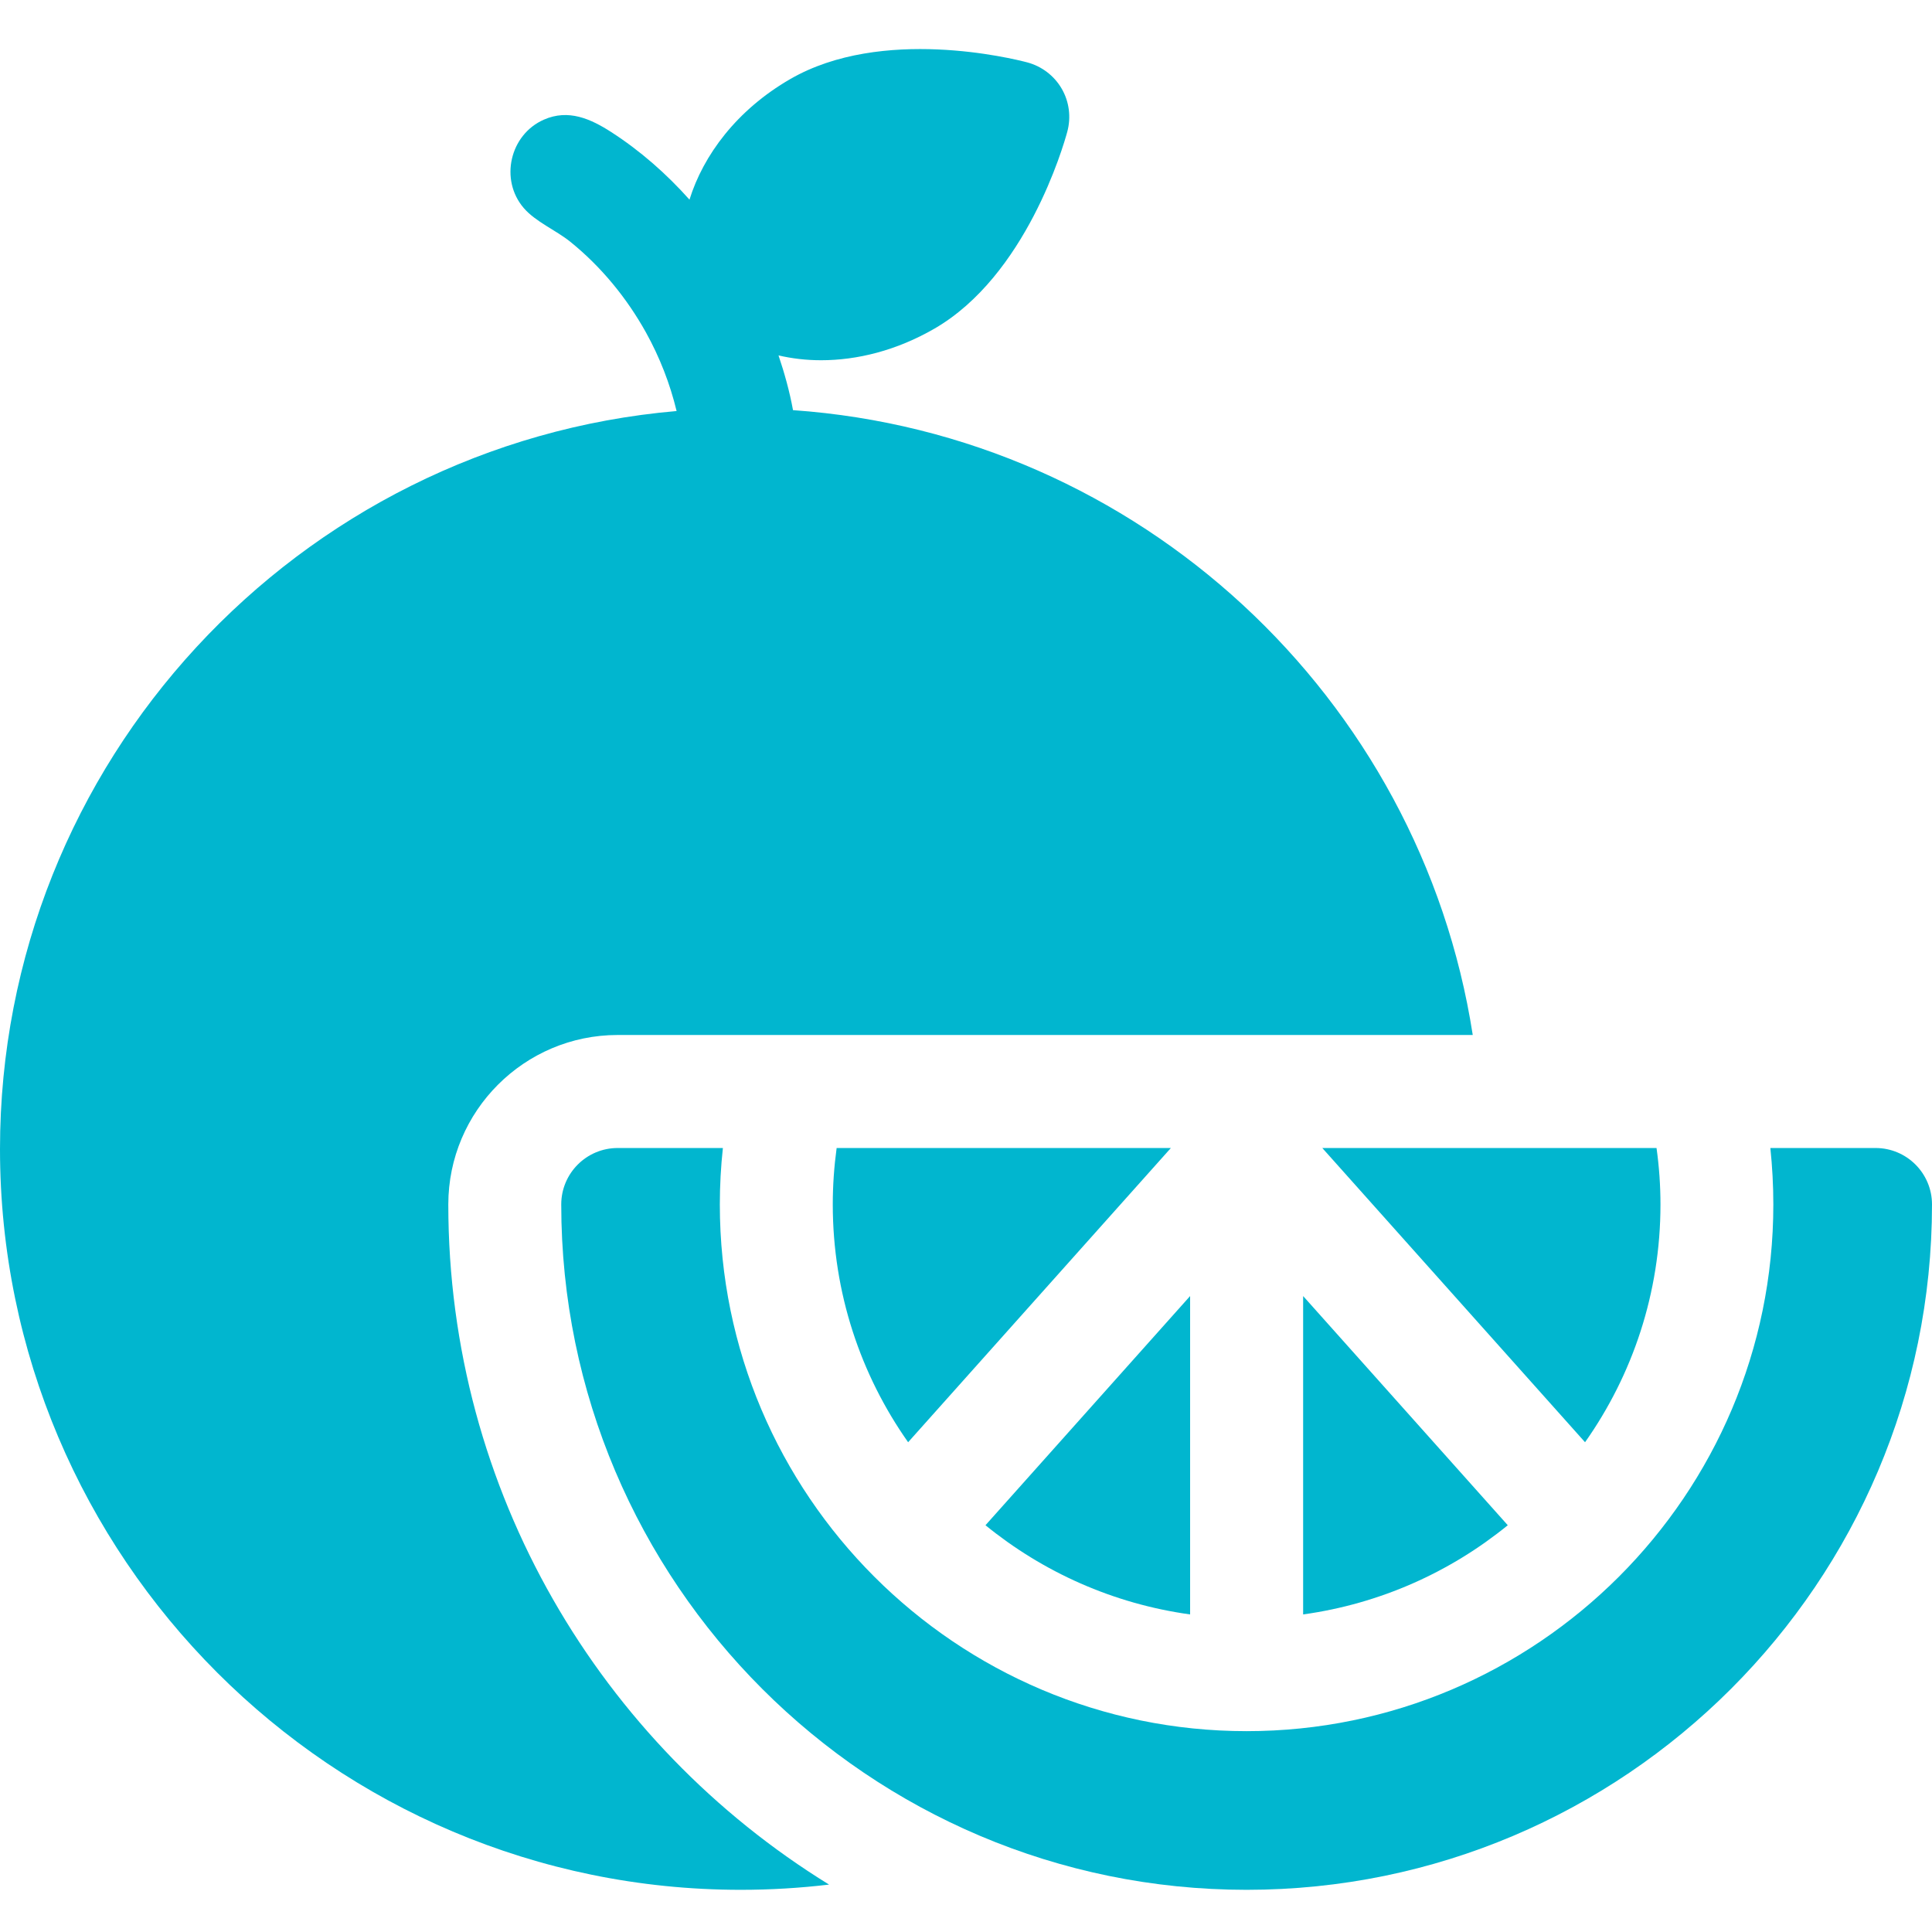
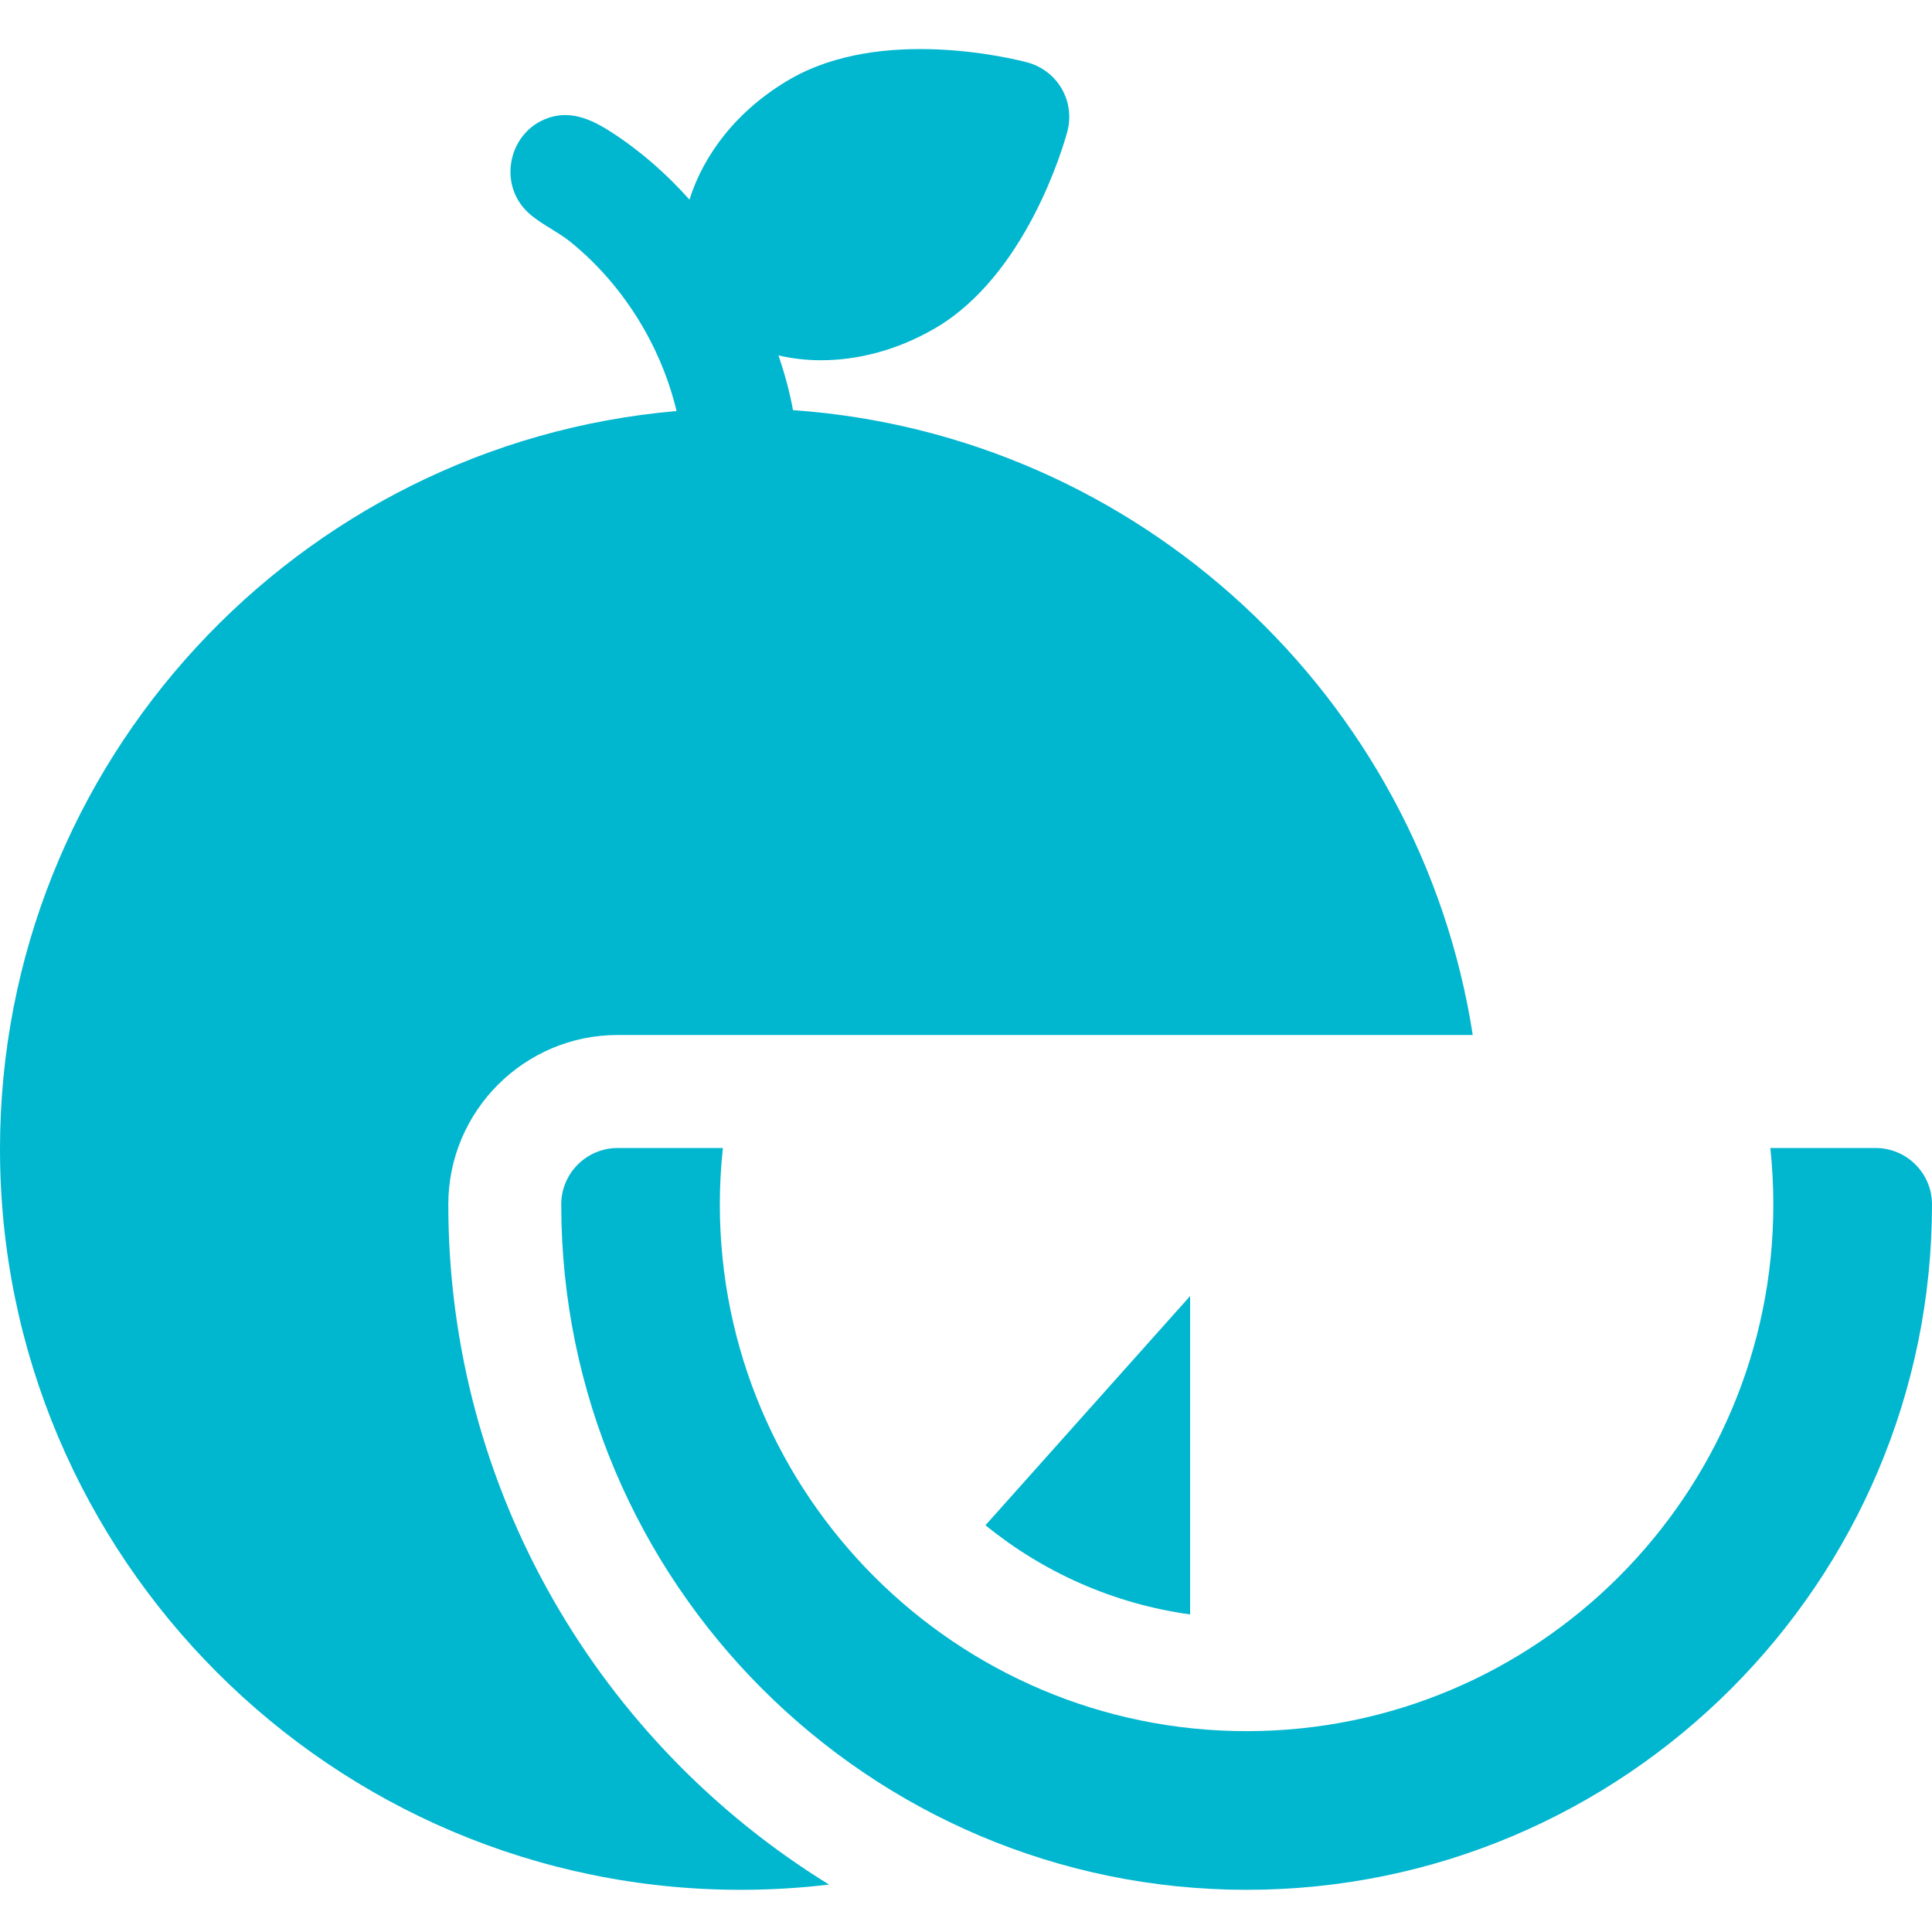
<svg xmlns="http://www.w3.org/2000/svg" width="24" height="24" viewBox="0 0 24 24" fill="none">
  <g clip-path="url(#clip0_3850_10857)">
    <path d="M23.299 14.261H21.992C22.016 14.491 22.029 14.725 22.029 14.962C22.029 18.57 19.094 21.505 15.486 21.505C11.878 21.505 8.942 18.57 8.942 14.962C8.942 14.725 8.955 14.491 8.98 14.261H7.673C7.286 14.261 6.972 14.575 6.972 14.962C6.972 19.657 10.791 23.476 15.486 23.476C20.18 23.476 24 19.657 24 14.962C24 14.575 23.686 14.261 23.299 14.261Z" fill="#01B6CF" />
-     <path d="M19.69 17.916C20.28 17.08 20.627 16.061 20.627 14.962C20.627 14.724 20.61 14.49 20.578 14.261H16.426L19.69 17.916Z" fill="#01B6CF" />
-     <path d="M16.188 20.055C17.143 19.923 18.016 19.529 18.73 18.947L16.188 16.1V20.055Z" fill="#01B6CF" />
    <path d="M12.242 18.947C12.956 19.529 13.829 19.923 14.784 20.055V16.1L12.242 18.947Z" fill="#01B6CF" />
-     <path d="M10.393 14.261C10.362 14.49 10.345 14.724 10.345 14.962C10.345 16.061 10.692 17.08 11.281 17.916L14.545 14.261H10.393Z" fill="#01B6CF" />
    <path d="M5.569 14.962C5.569 13.802 6.513 12.857 7.673 12.857H18.295C17.644 8.663 14.15 5.396 9.851 5.095C9.809 4.863 9.743 4.628 9.671 4.415C9.838 4.454 10.015 4.475 10.2 4.475C10.646 4.475 11.134 4.356 11.607 4.083C12.745 3.426 13.209 1.818 13.258 1.637C13.307 1.457 13.283 1.264 13.189 1.102C13.096 0.941 12.941 0.823 12.761 0.775C12.579 0.727 10.955 0.325 9.817 0.982C9.152 1.366 8.737 1.928 8.565 2.48C8.278 2.158 7.952 1.872 7.592 1.64C7.337 1.476 7.061 1.352 6.757 1.486C6.334 1.671 6.204 2.232 6.506 2.584C6.654 2.756 6.907 2.86 7.084 3.003C7.467 3.312 7.786 3.701 8.025 4.131C8.195 4.438 8.323 4.766 8.405 5.106C3.703 5.512 0 9.468 0 14.274C0 19.348 4.128 23.476 9.202 23.476C9.571 23.476 9.937 23.454 10.299 23.411C7.463 21.664 5.569 18.53 5.569 14.962Z" fill="#01B6CF" />
  </g>
  <defs>
    <clipPath id="clip0_3850_10857">
      <rect width="24" height="24" fill="white" />
    </clipPath>
  </defs>
</svg>